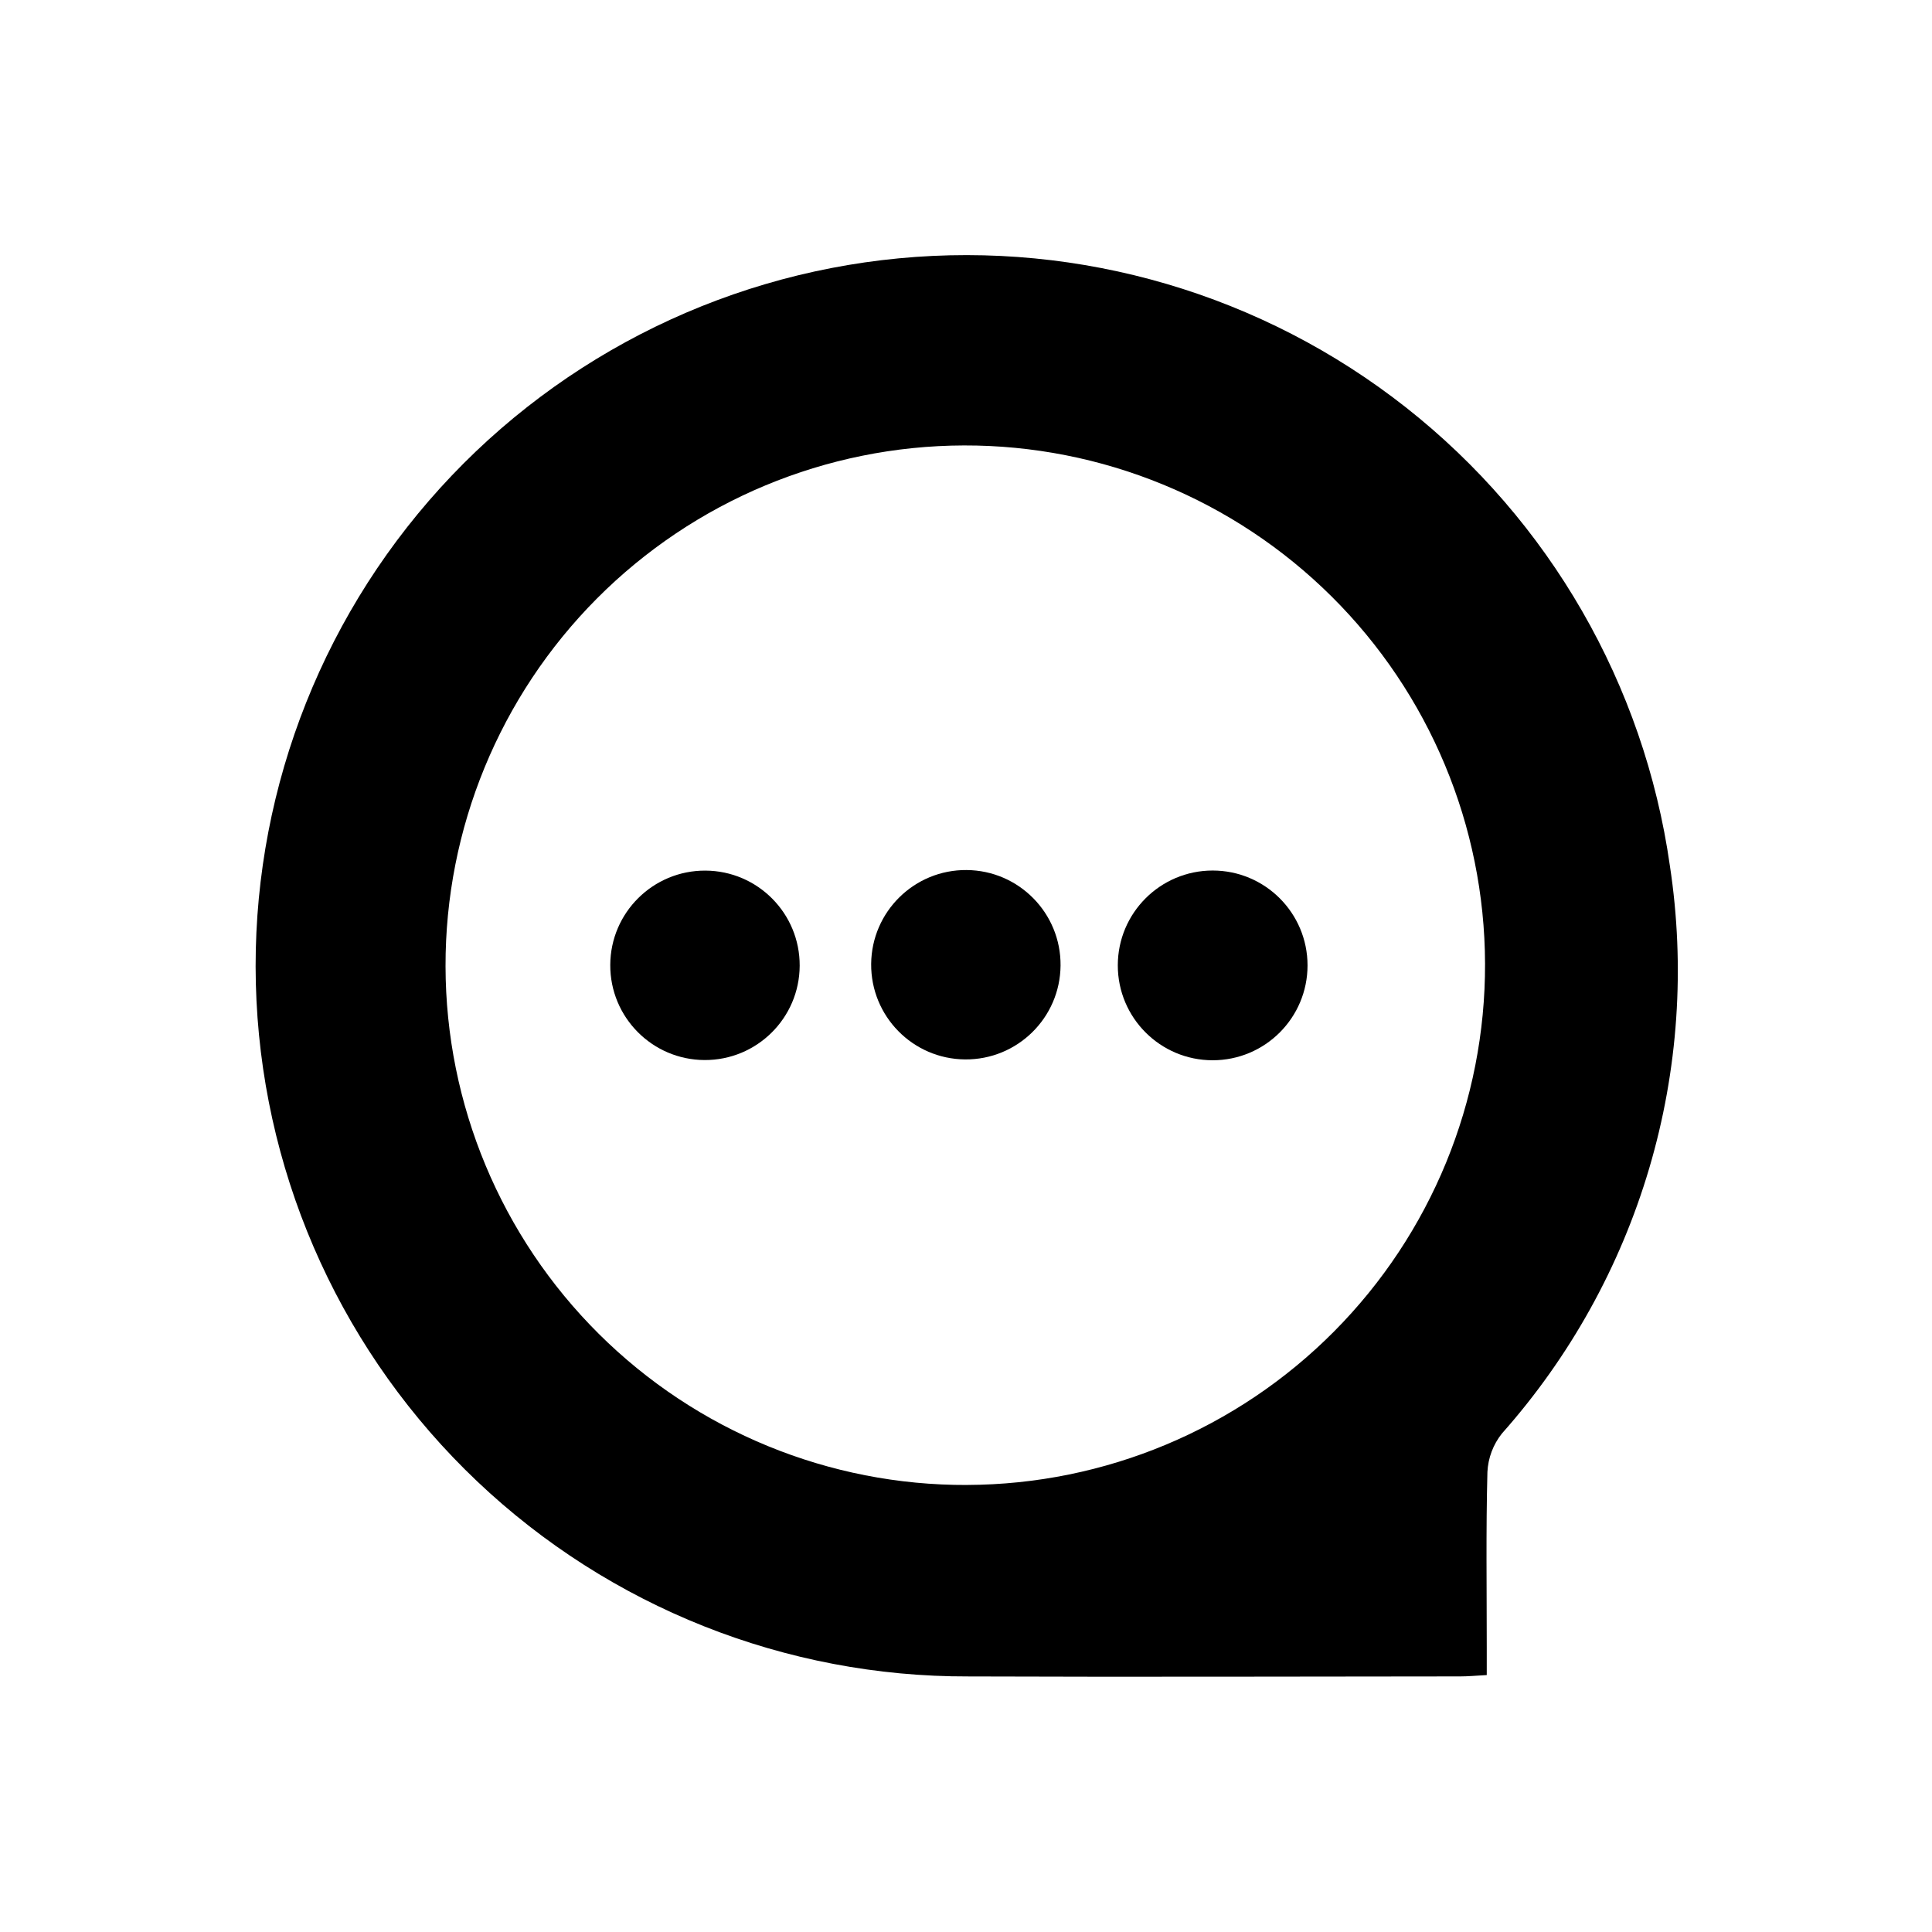
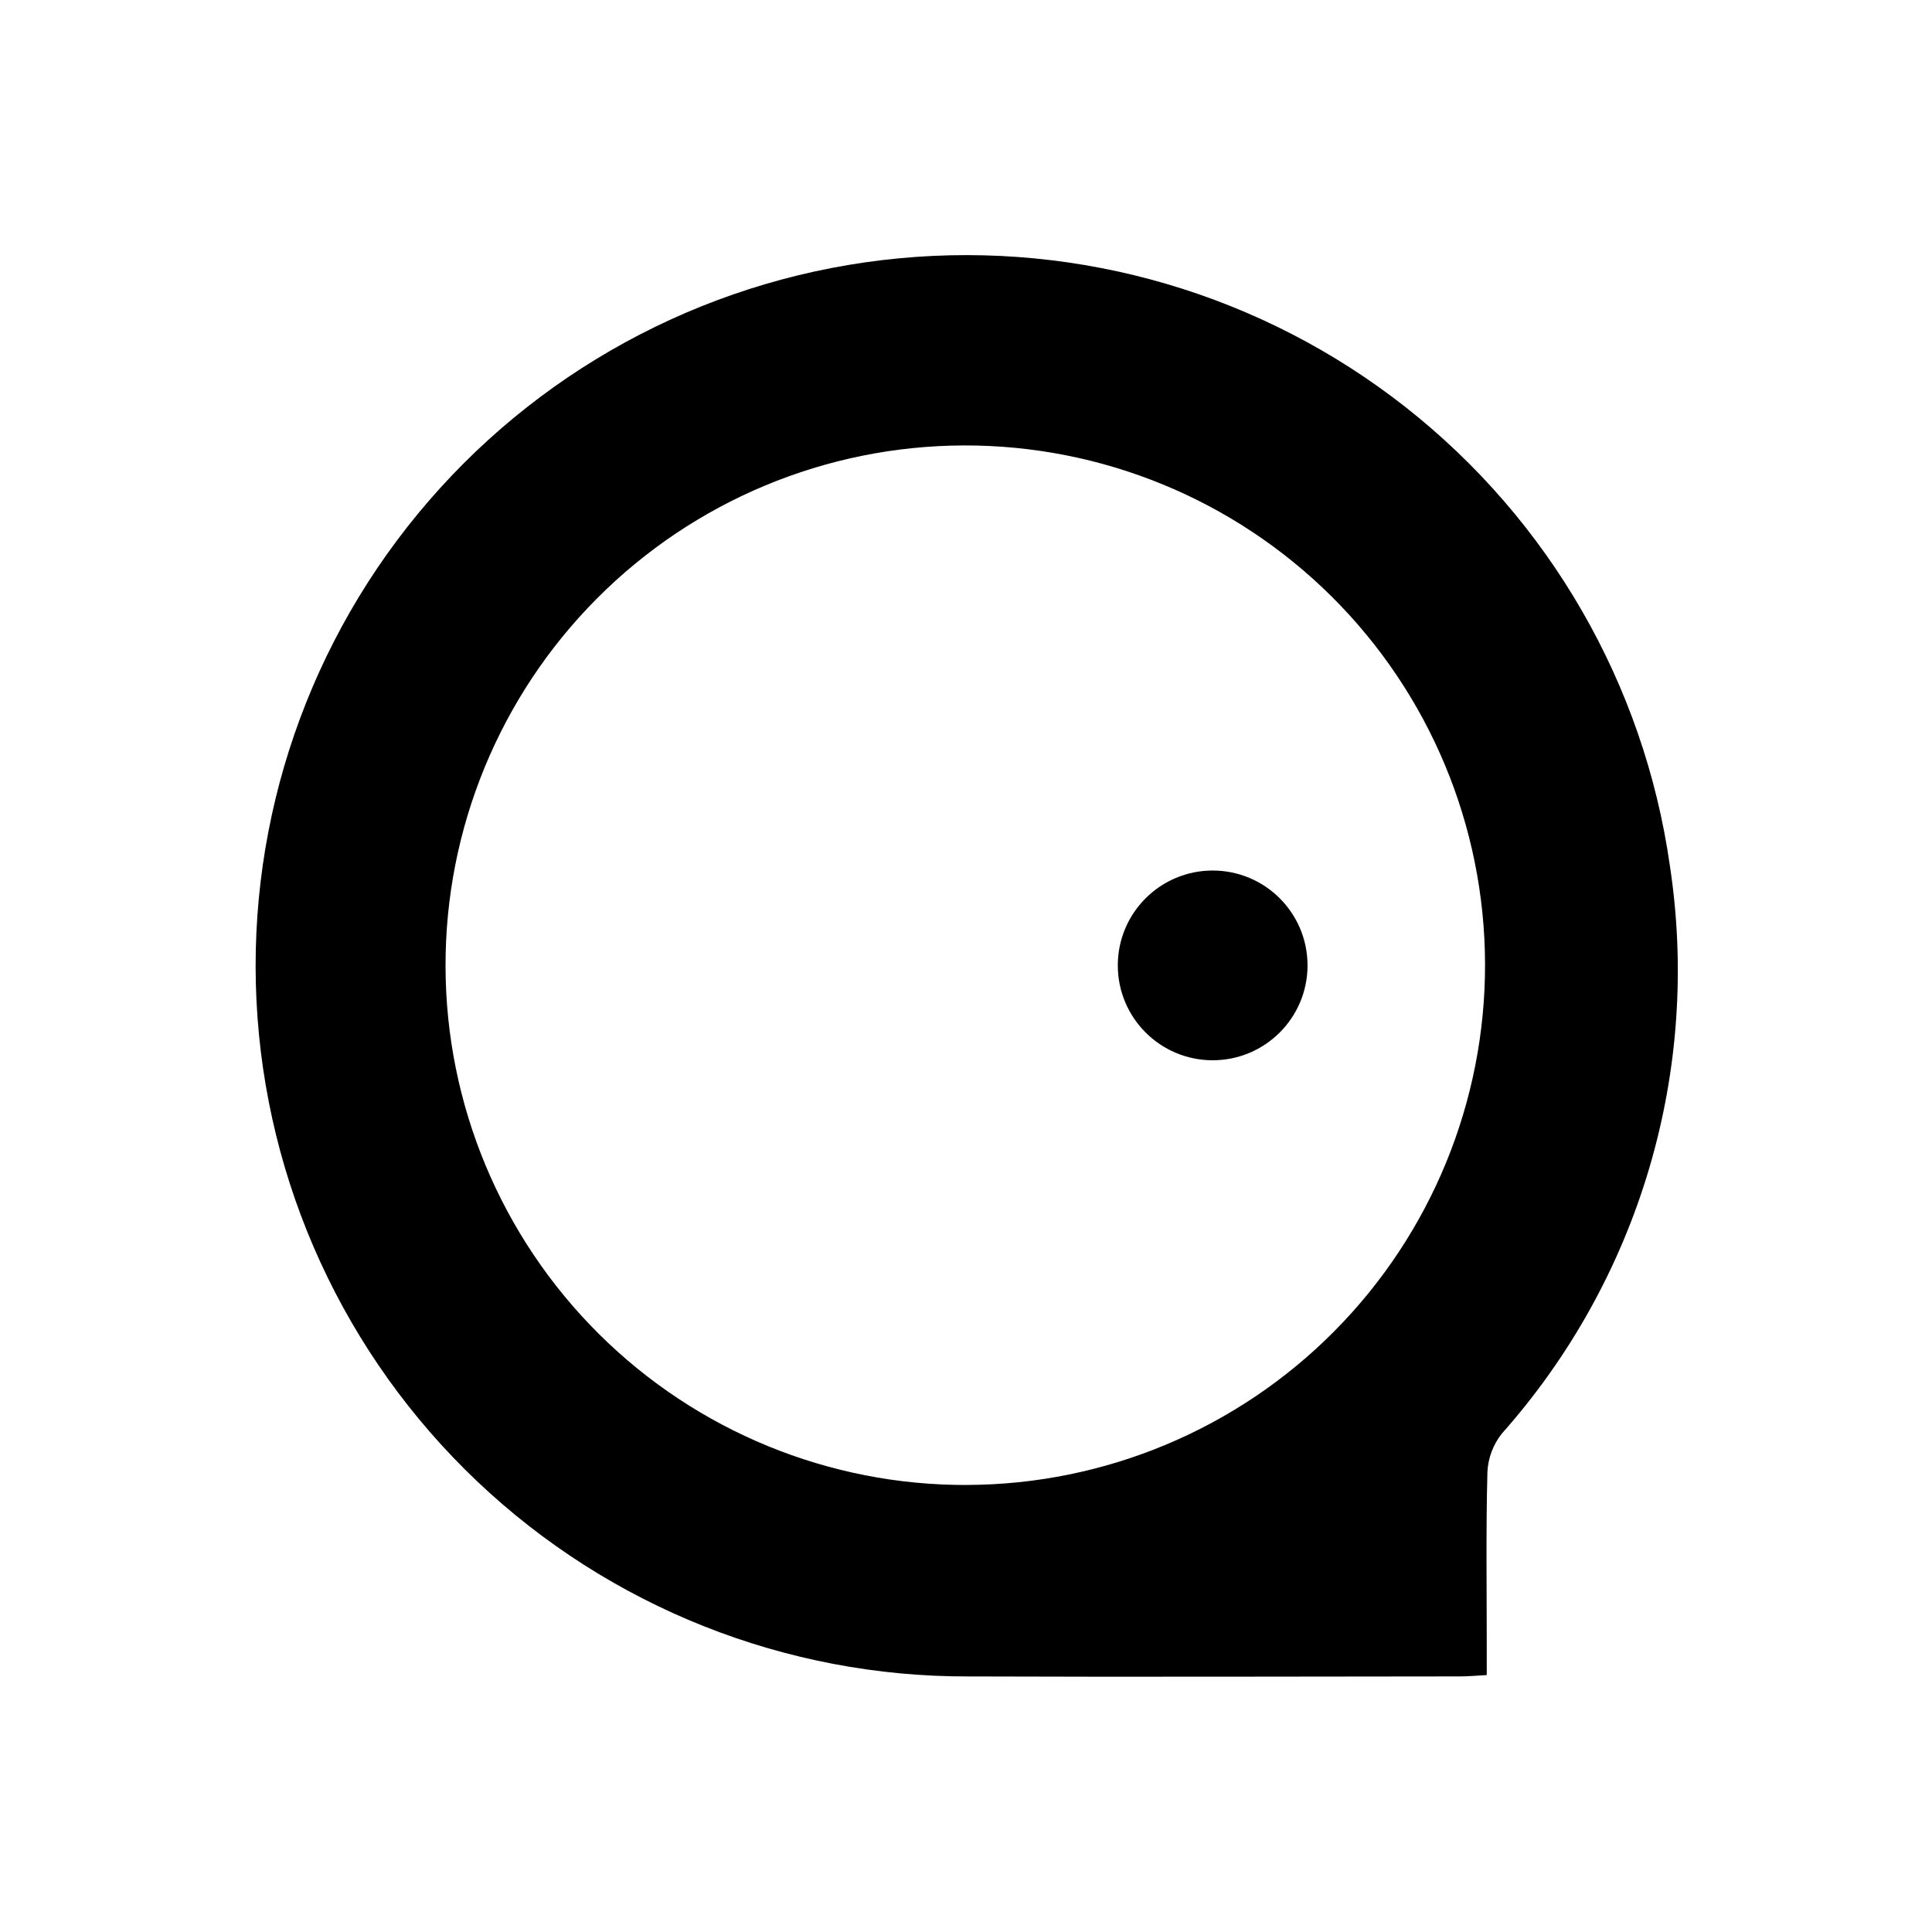
<svg xmlns="http://www.w3.org/2000/svg" fill="#000000" width="800px" height="800px" version="1.1" viewBox="144 144 512 512">
  <g>
    <path d="m538.01 587.91c-2.82 0.148-4.914 0.355-7.008 0.355-43.445 0.027-86.891 0.168-130.34 0.008h-0.004c-48.445 0.152-95.086-18.375-130.23-51.727-35.141-33.352-56.074-78.961-58.457-127.35-2.383-48.387 13.977-95.832 45.676-132.47 31.695-36.641 76.293-59.656 124.52-64.262 48.227-4.609 96.375 9.547 134.44 39.523 38.059 29.977 63.105 73.469 69.926 121.43 4.086 26.812 2.215 54.195-5.477 80.203-7.695 26.008-21.023 50.004-39.035 70.281-2.32 2.91-3.66 6.477-3.84 10.191-0.402 15.477-0.176 30.965-0.176 46.453v7.363zm-137.7-50.383h-0.004c36.52-0.129 71.492-14.758 97.23-40.672 25.738-25.91 40.129-60.98 40.016-97.5-0.113-36.52-14.727-71.5-40.629-97.25-25.898-25.746-60.961-40.156-97.48-40.059-36.523 0.098-71.508 14.695-97.27 40.582-25.758 25.887-40.184 60.945-40.102 97.465 0.07 36.57 14.684 71.605 40.613 97.387 25.934 25.785 61.055 40.195 97.621 40.055z" />
    <path d="m490.51 399.84c0 13.883-11.254 25.141-25.141 25.141-13.883 0-25.141-11.258-25.141-25.141 0-13.887 11.258-25.141 25.141-25.141 13.887 0 25.141 11.254 25.141 25.141" />
-     <path d="m330.94 374.72c13.863 0.066 25.051 11.355 24.984 25.219-0.062 13.859-11.352 25.047-25.215 24.984s-25.047-11.352-24.984-25.215c0.062-13.863 11.352-25.051 25.215-24.988" />
-     <path d="m400.18 374.57c13.859 0.117 25 11.453 24.879 25.312s-11.453 24.996-25.312 24.875c-13.859-0.117-24.996-11.449-24.879-25.309 0.121-13.859 11.453-25 25.312-24.879" />
  </g>
</svg>